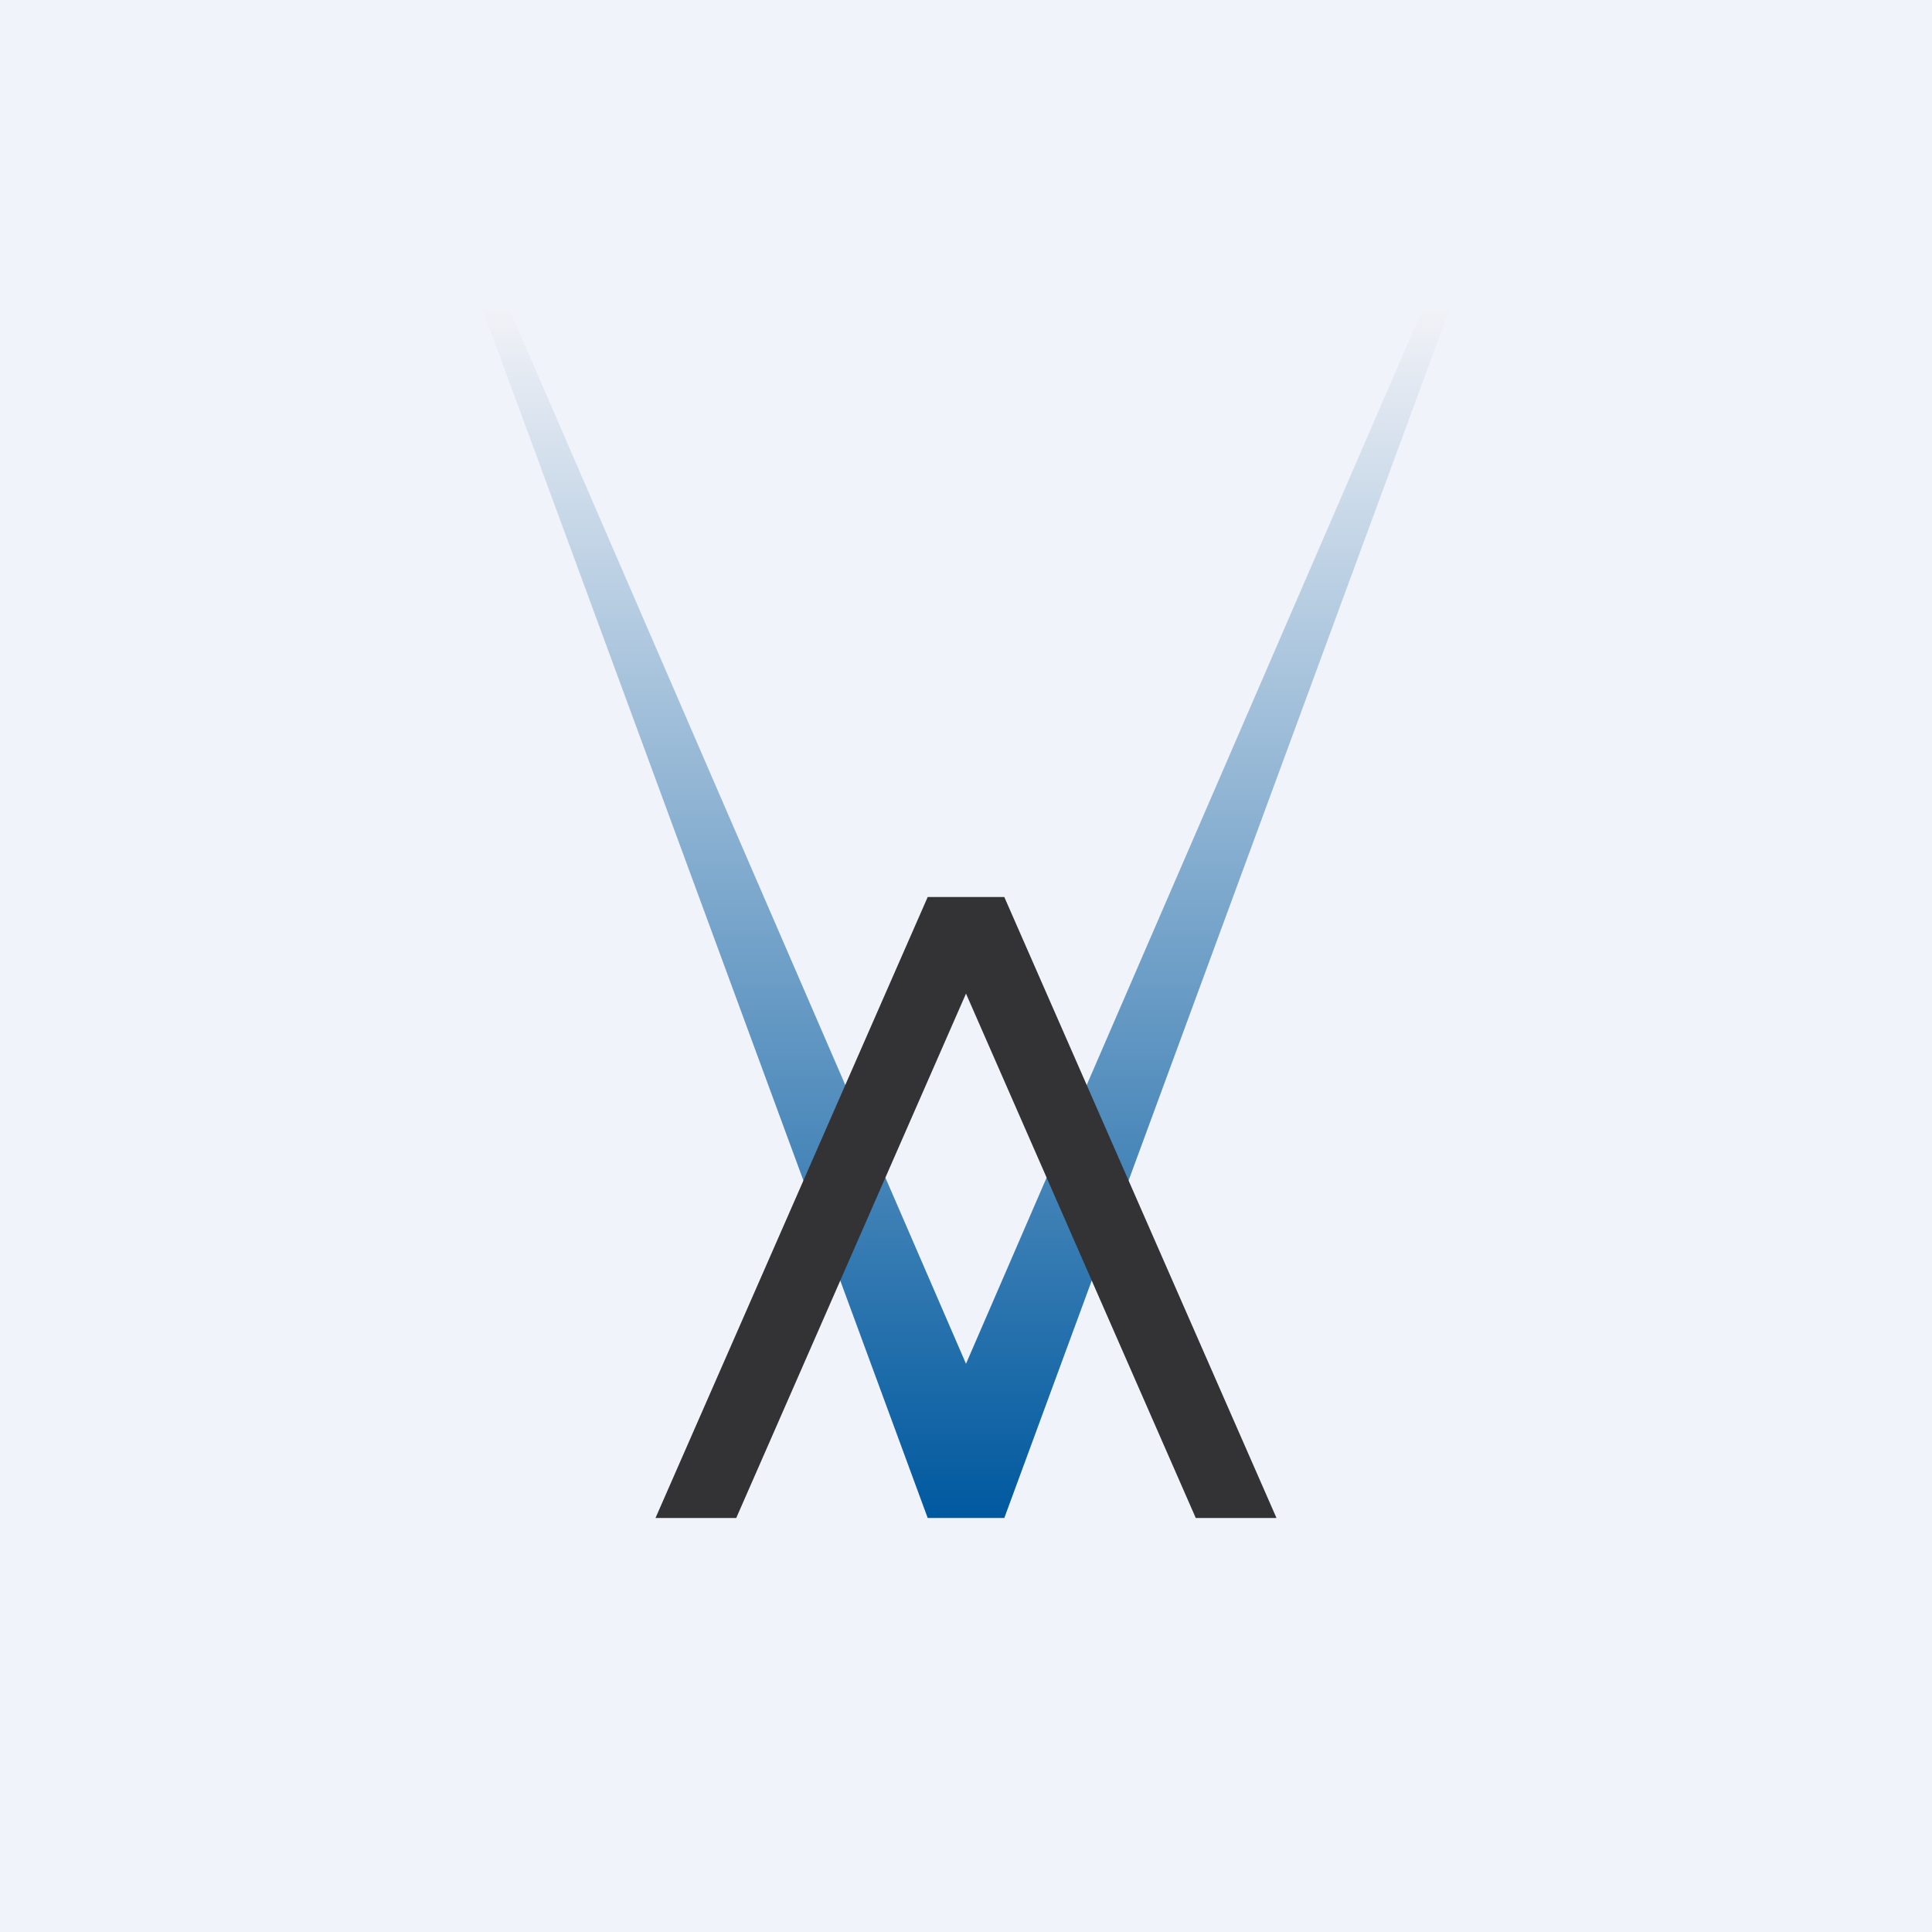
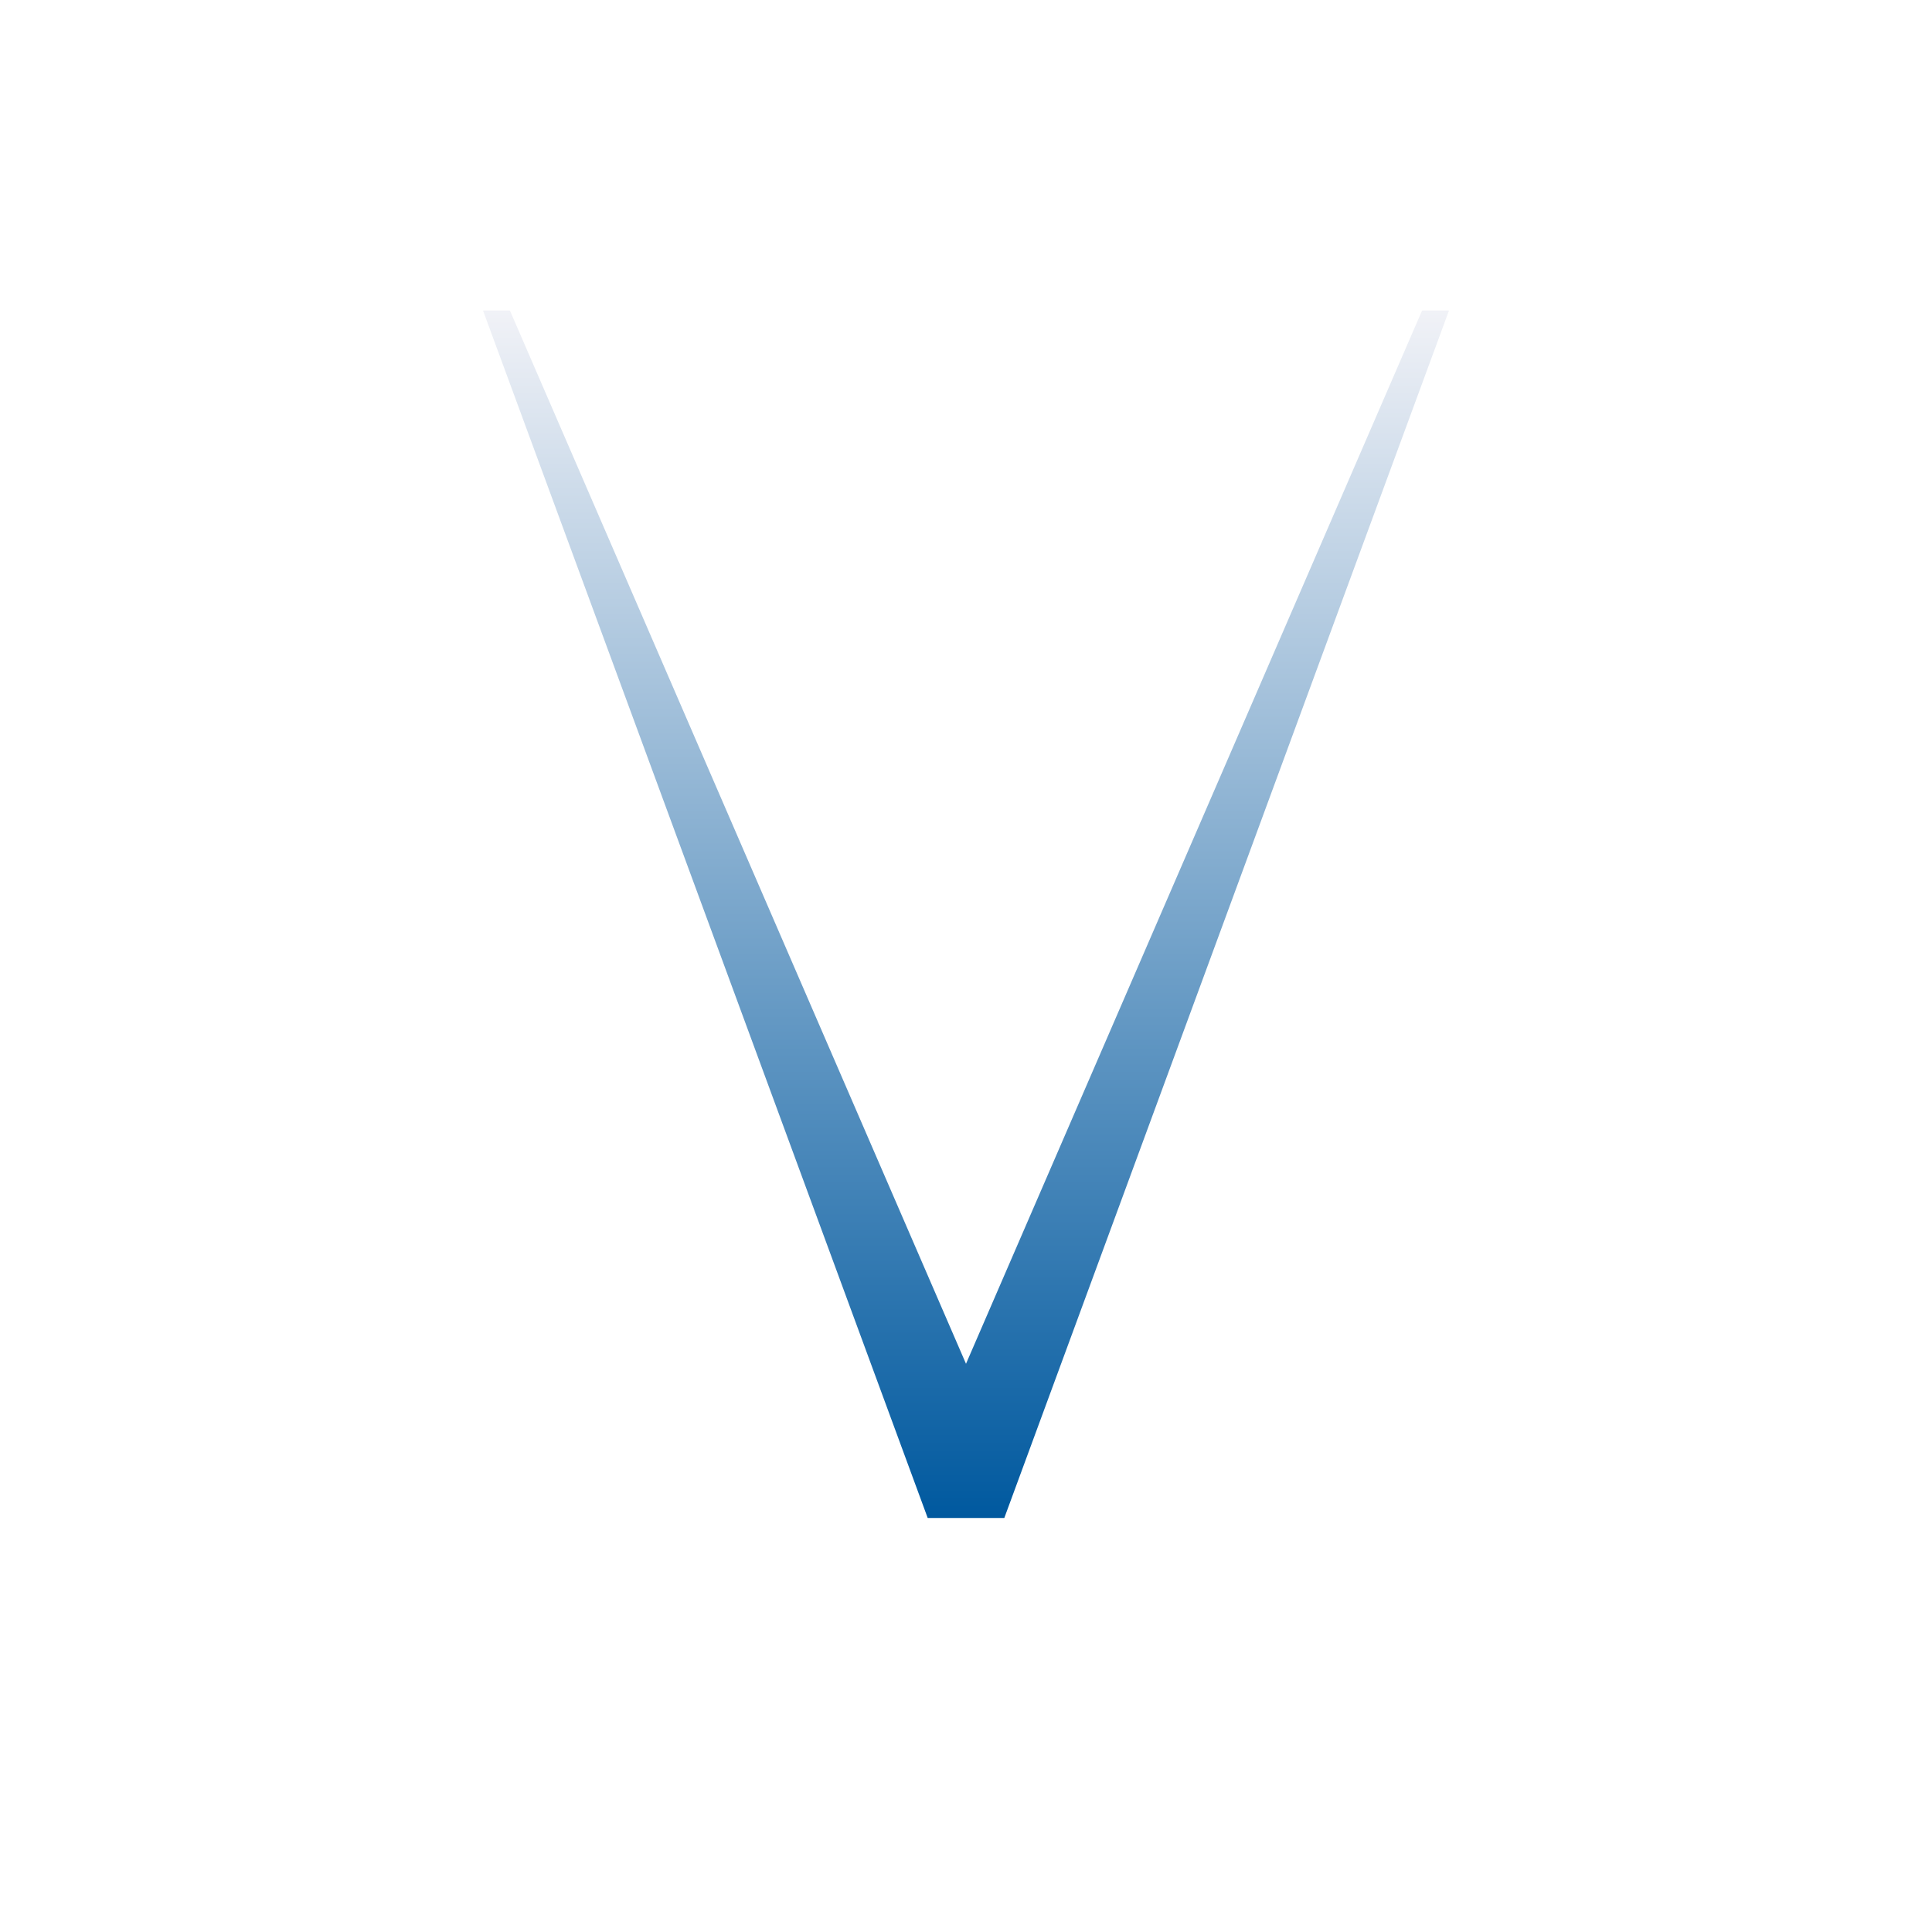
<svg xmlns="http://www.w3.org/2000/svg" width="56" height="56" viewBox="0 0 56 56">
-   <path fill="#F0F3FA" d="M0 0h56v56H0z" />
  <path d="M26.89 44 14 9h.78L28 39.53 41.22 9H42L29.11 44H26.9Z" fill="url(#a)" />
-   <path d="M26.89 26 19 44h2.34L28 28.8 34.66 44H37l-7.89-18h-2.22Z" fill="#333235" />
  <defs>
    <linearGradient id="a" x1="28" y1="9" x2="28" y2="44" gradientUnits="userSpaceOnUse">
      <stop stop-color="#F1F2F7" />
      <stop offset="1" stop-color="#00599F" />
    </linearGradient>
  </defs>
</svg>